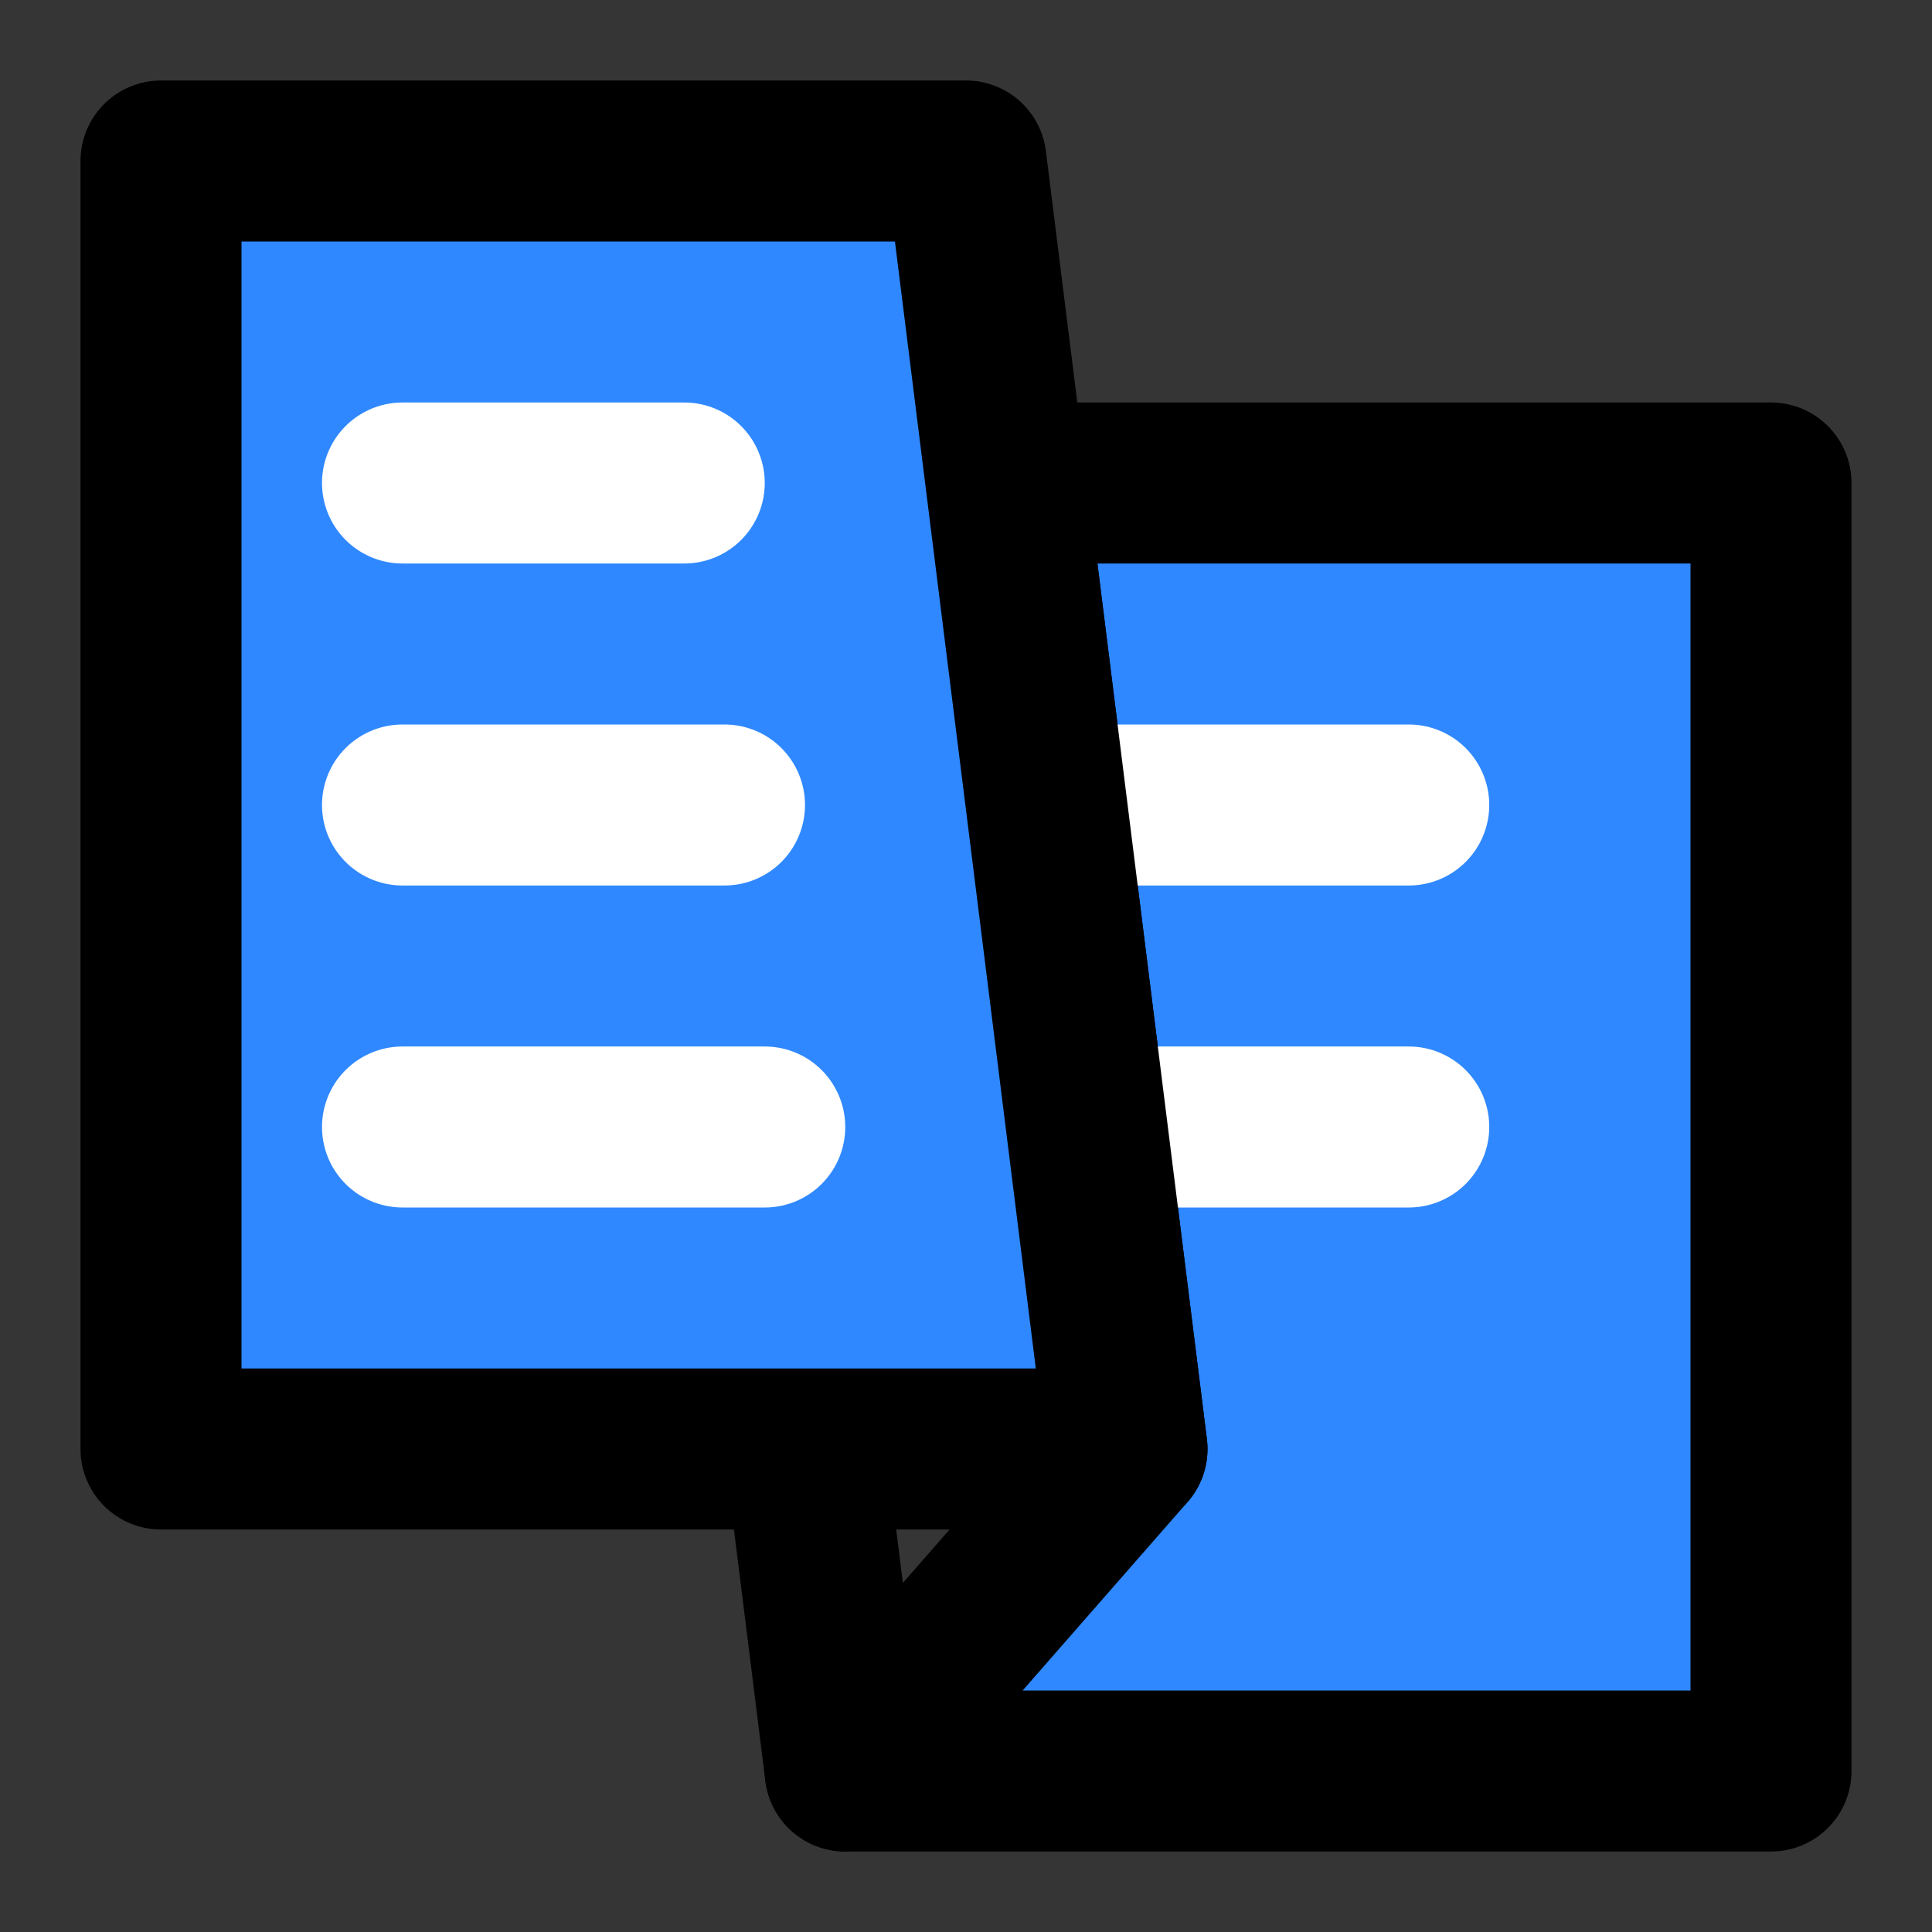
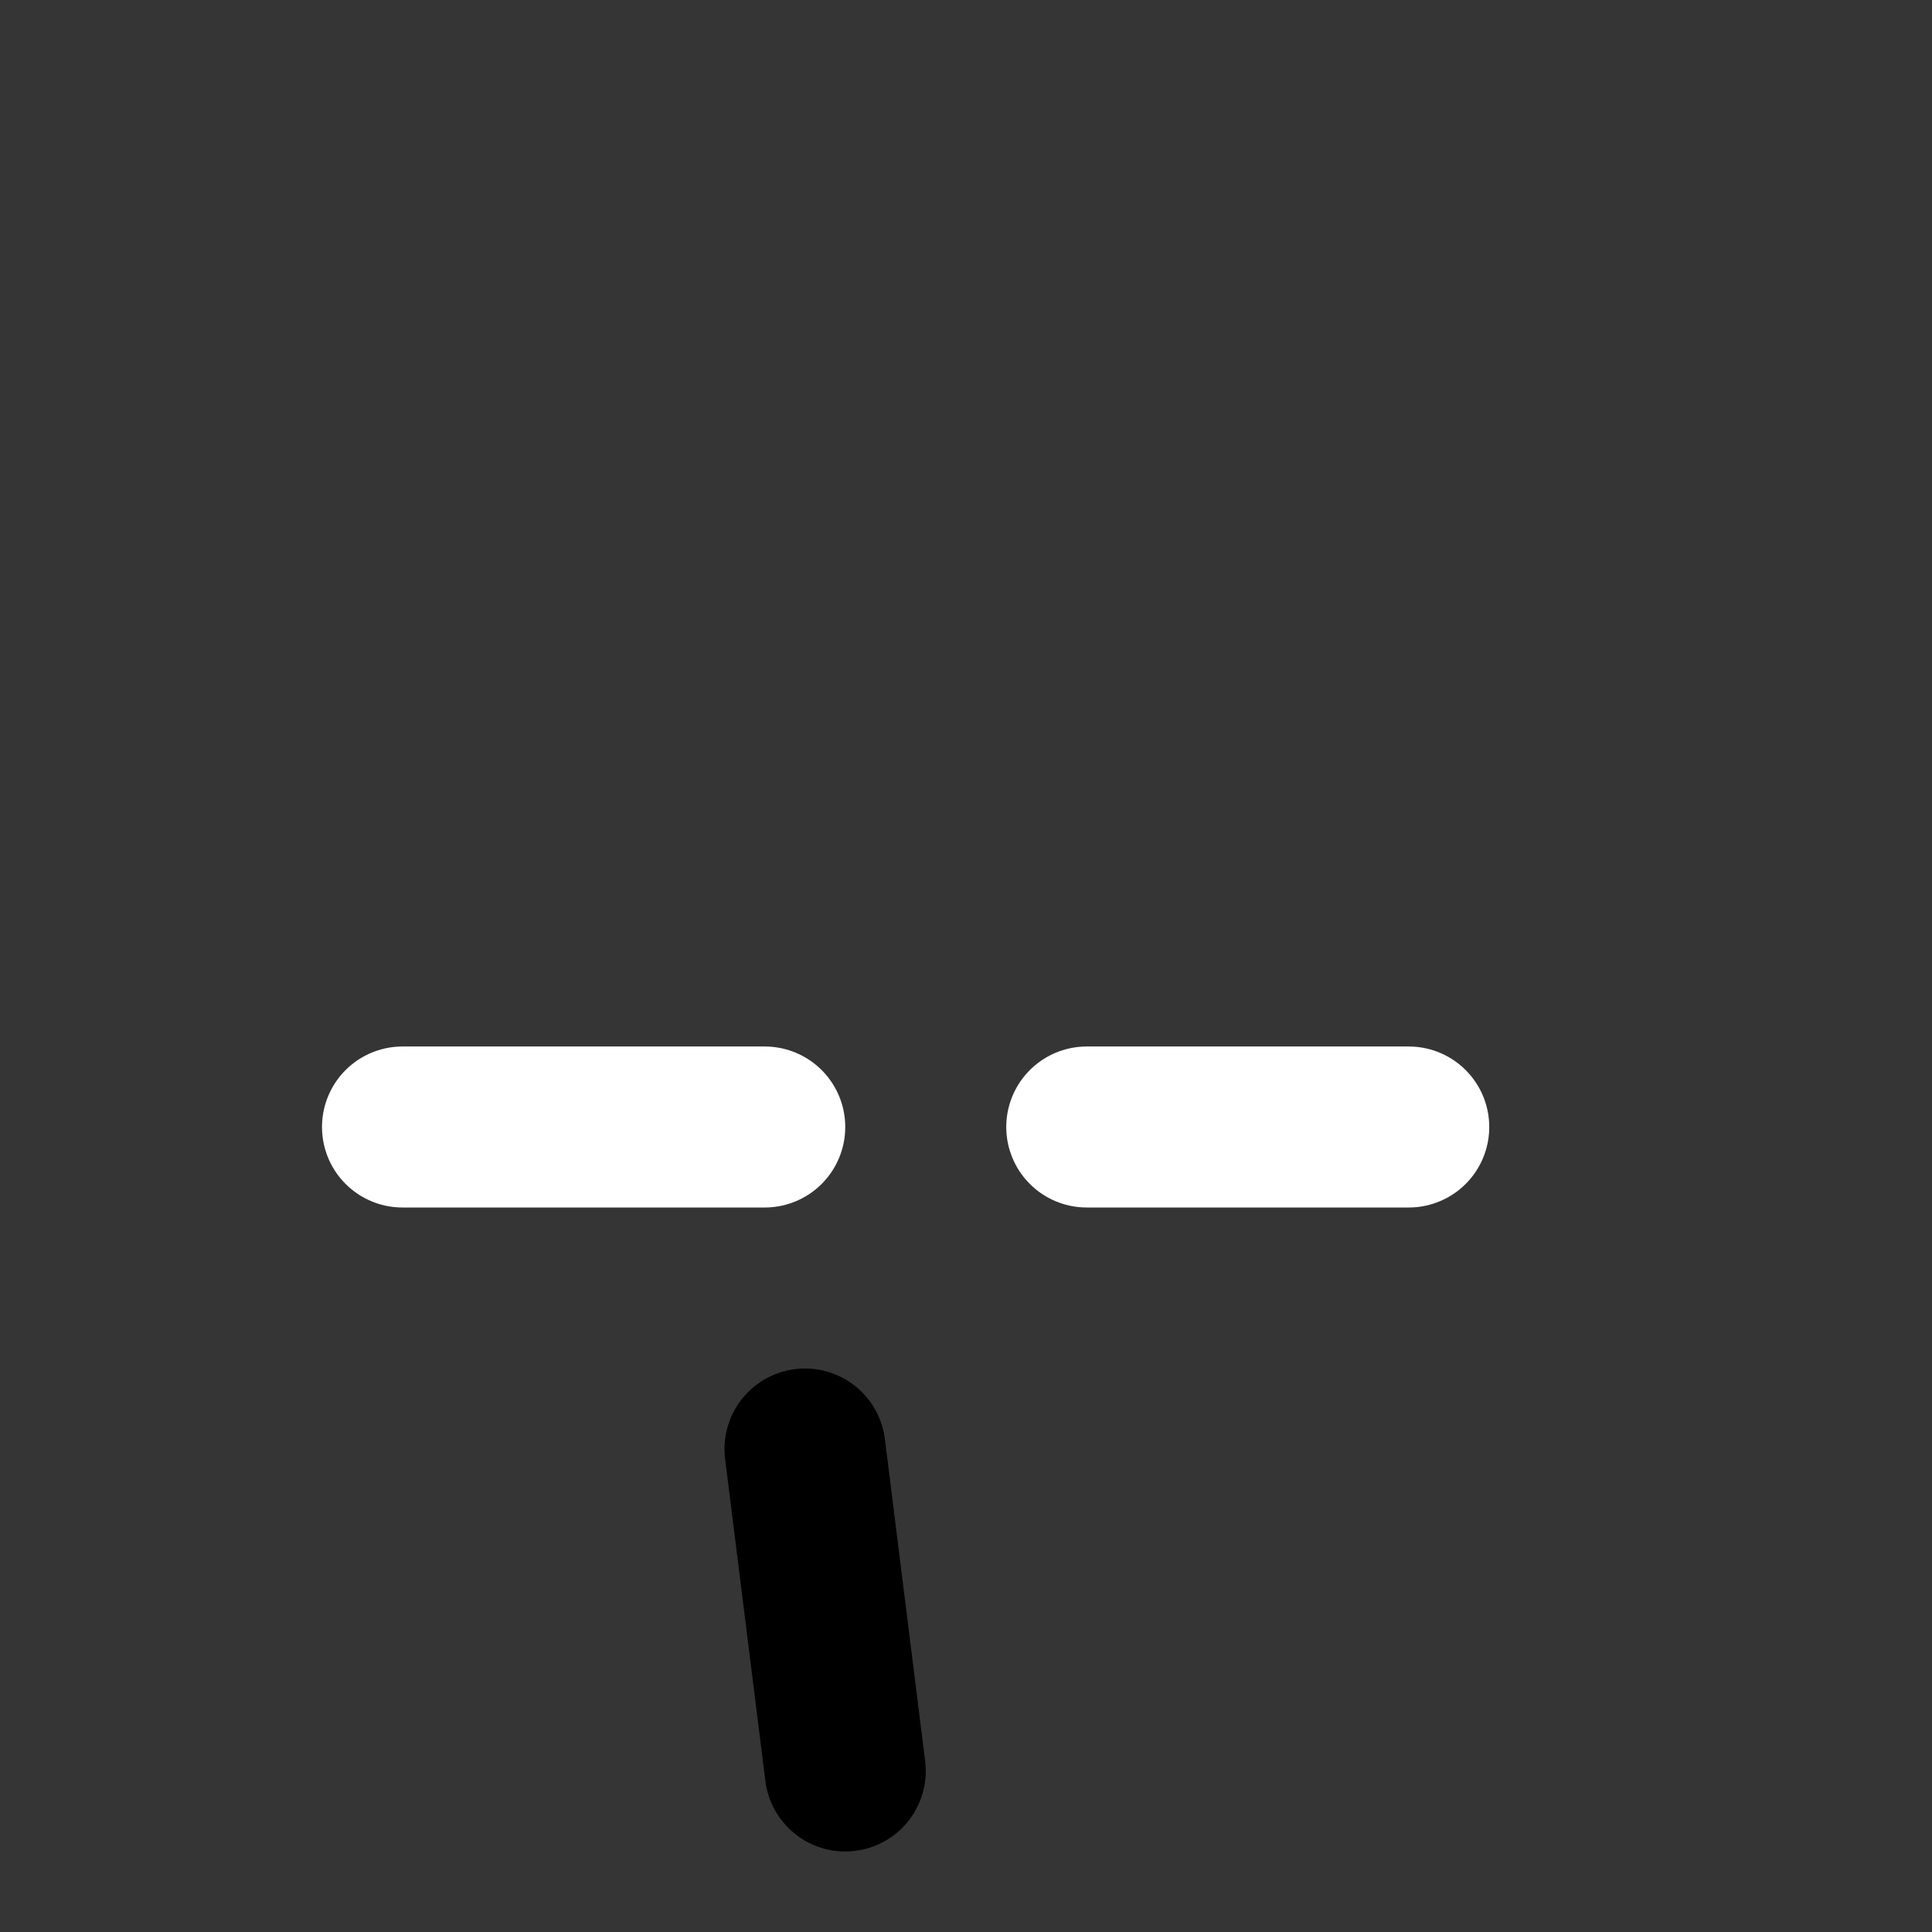
<svg xmlns="http://www.w3.org/2000/svg" width="800px" height="800px" viewBox="0 0 48 48" fill="none">
  <rect x="0" y="0" width="48" height="48" fill="#333333" stroke="none" />
  <rect width="48" height="48" fill="white" fill-opacity="0.01" />
  <path d="M21 44L20 36" stroke="#000000" stroke-width="4" stroke-linecap="round" stroke-linejoin="round" />
-   <path d="M44 44V12H25L26 20L27 28L28 36L21 44H44Z" fill="#2F88FF" stroke="#000000" stroke-width="4" stroke-linecap="round" stroke-linejoin="round" />
  <path d="M27 28H35" stroke="white" stroke-width="4" stroke-linecap="round" stroke-linejoin="round" />
-   <path d="M26 20H35" stroke="white" stroke-width="4" stroke-linecap="round" stroke-linejoin="round" />
-   <path d="M4 4H24L25 12L26 20L27 28L28 36H20H4V4Z" fill="#2F88FF" stroke="#000000" stroke-width="4" stroke-linecap="round" stroke-linejoin="round" />
-   <path d="M10 12H17" stroke="white" stroke-width="4" stroke-linecap="round" stroke-linejoin="round" />
-   <path d="M10 20H18" stroke="white" stroke-width="4" stroke-linecap="round" stroke-linejoin="round" />
  <path d="M10 28H19" stroke="white" stroke-width="4" stroke-linecap="round" stroke-linejoin="round" />
</svg>